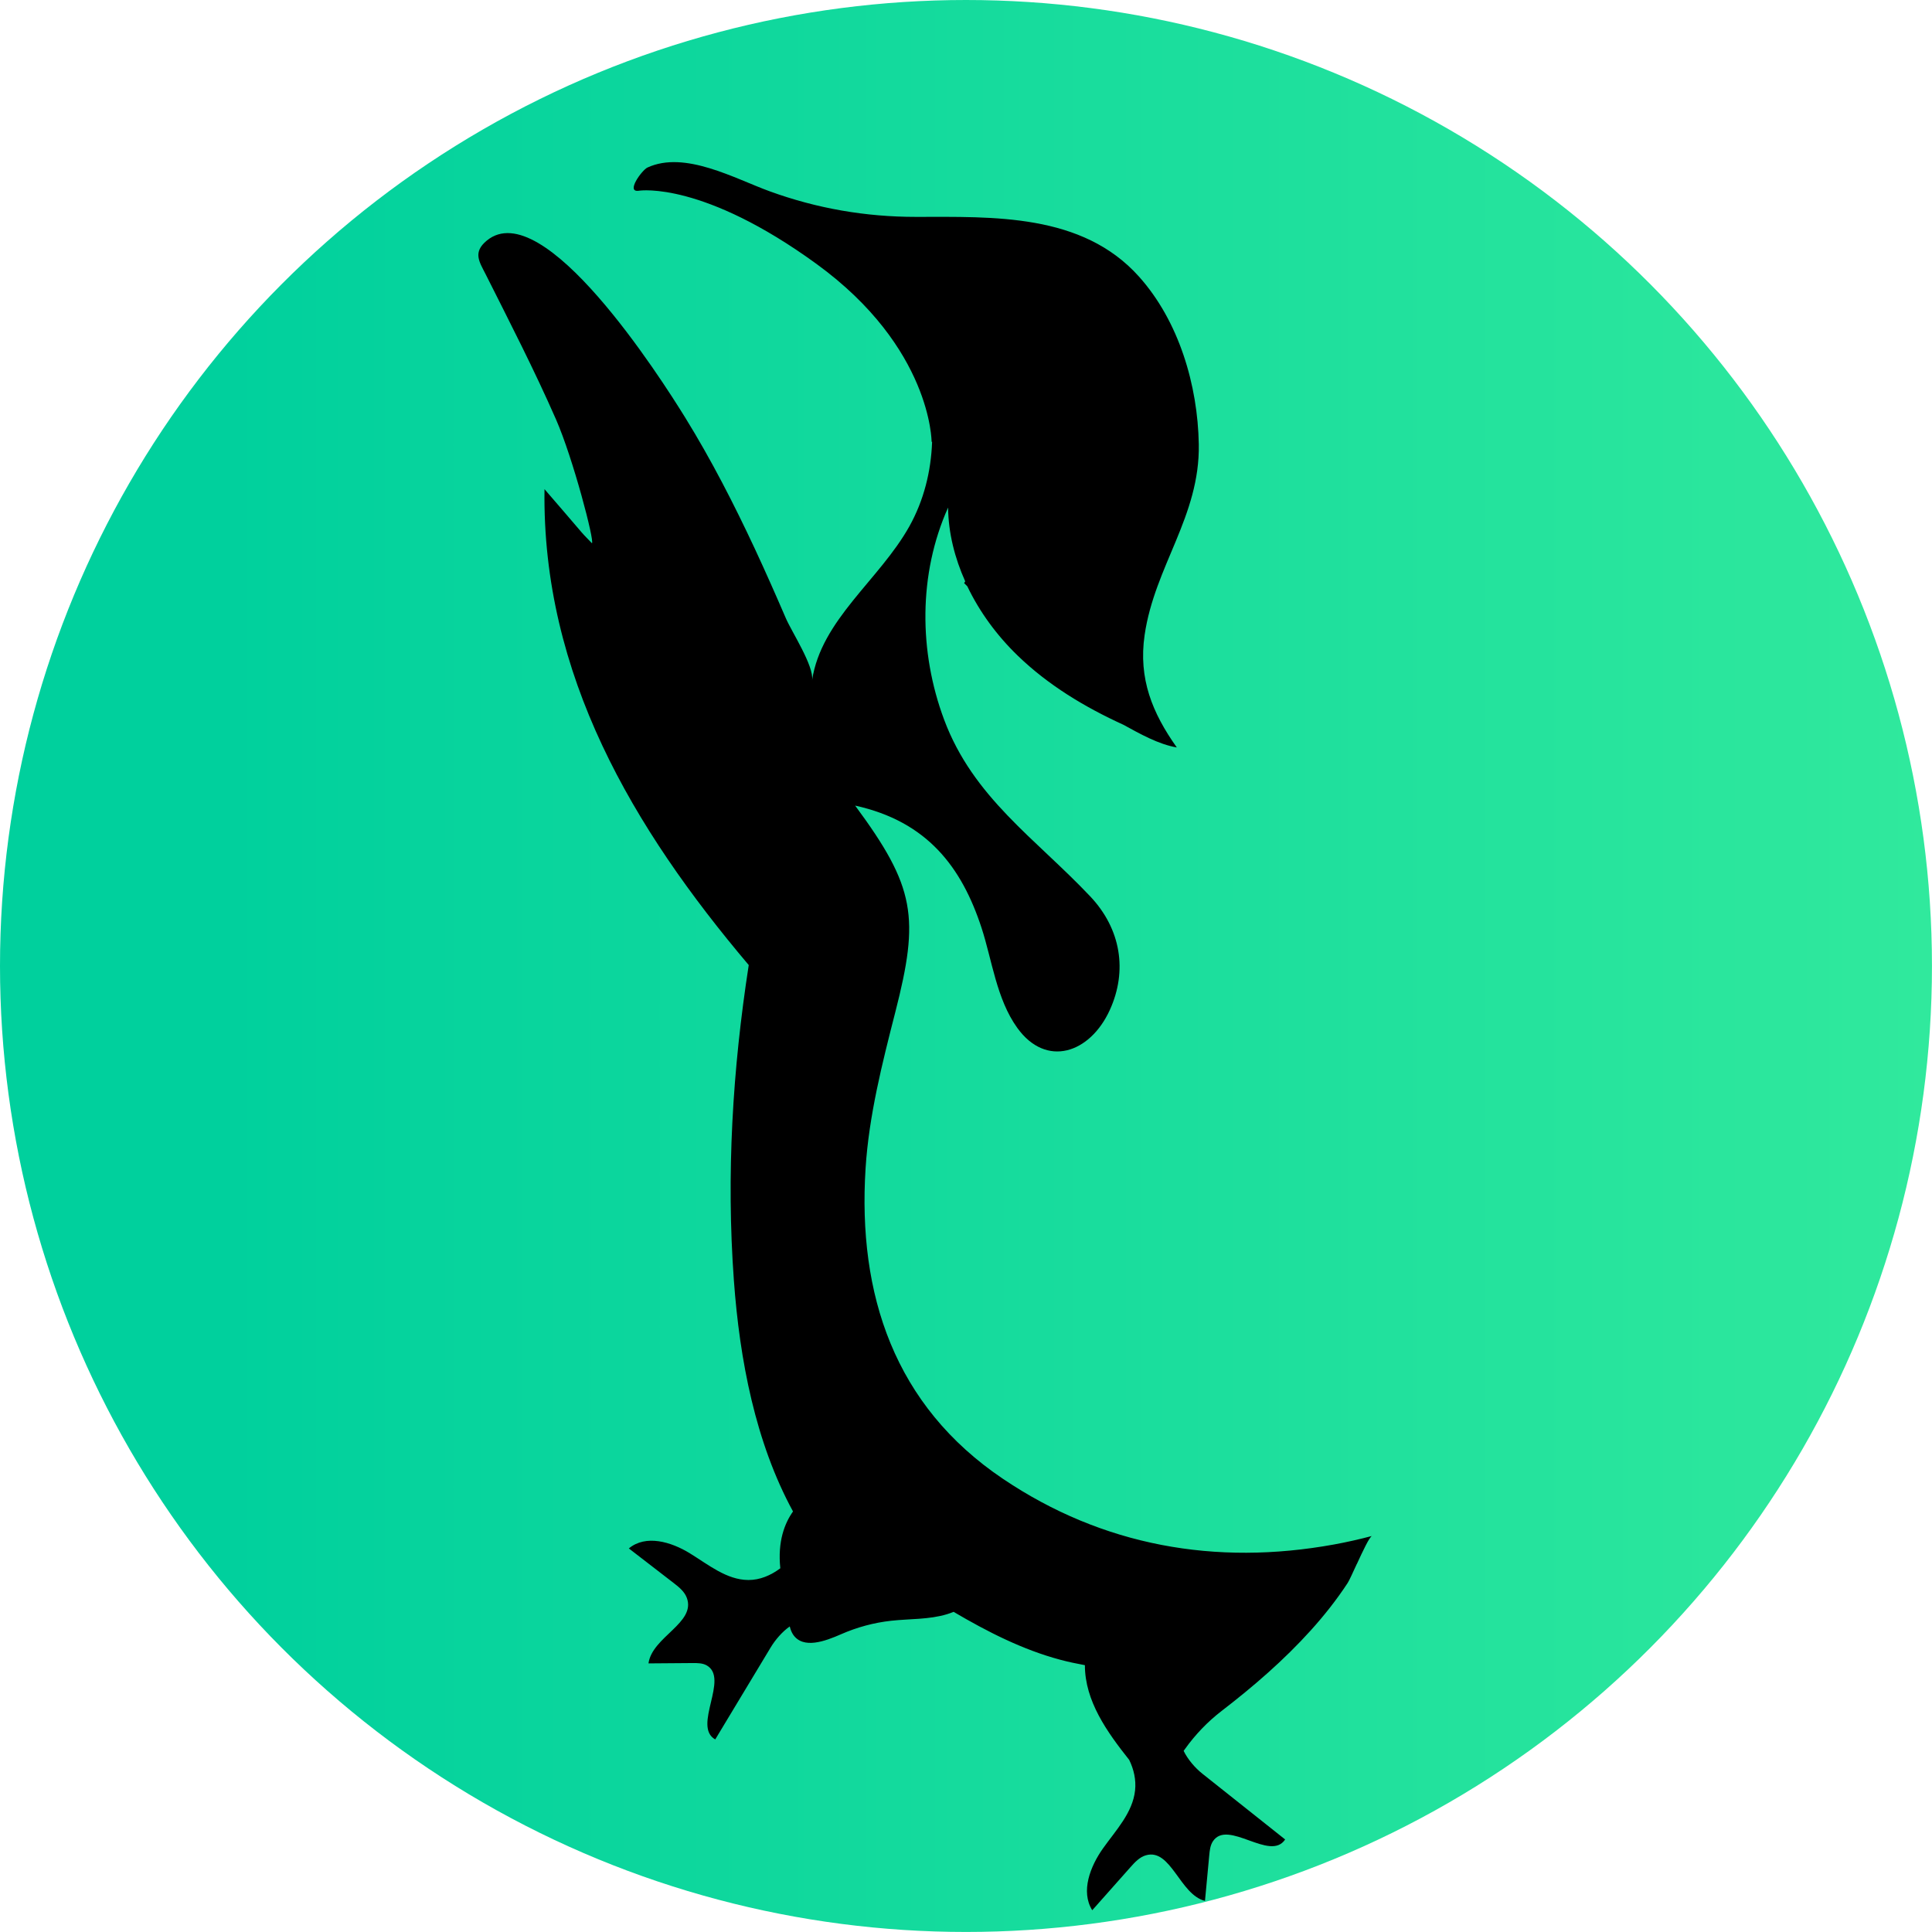
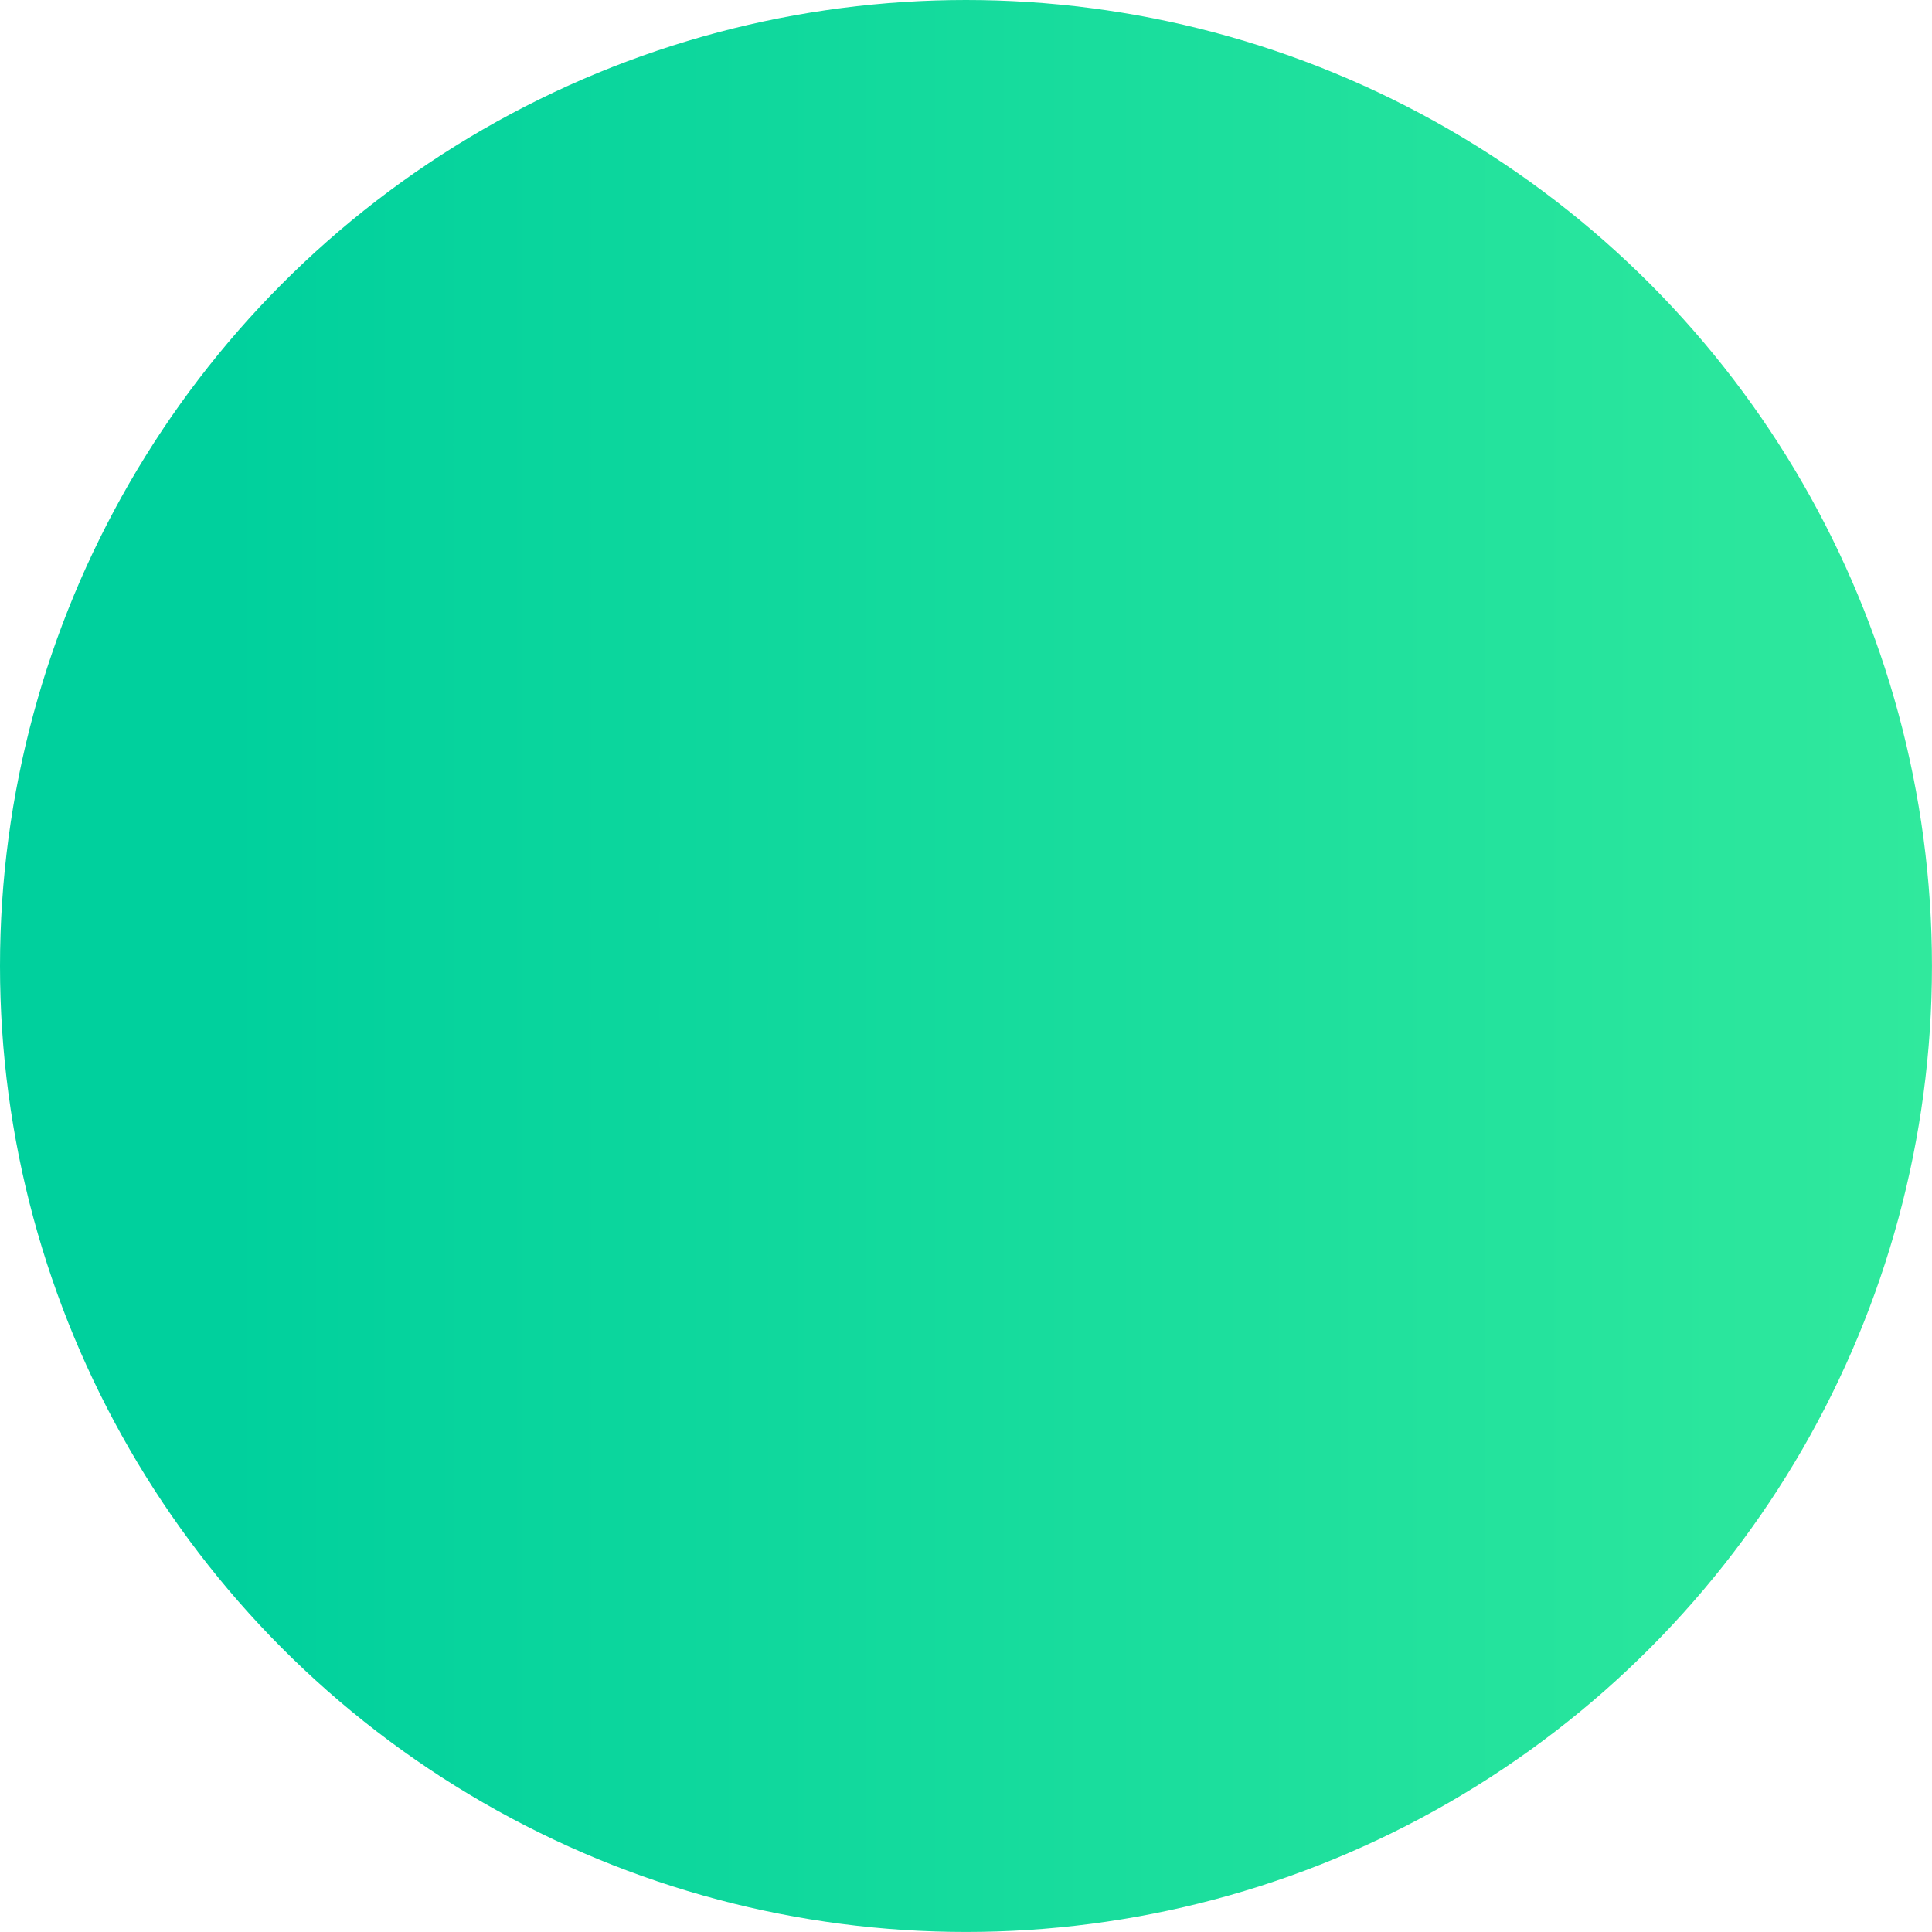
<svg xmlns="http://www.w3.org/2000/svg" id="Capa_1" viewBox="0 0 509.69 509.69">
  <defs>
    <style> .cls-1 { fill: url(#Degradado_sin_nombre_22); } </style>
    <linearGradient id="Degradado_sin_nombre_22" data-name="Degradado sin nombre 22" x1="0" y1="254.84" x2="509.69" y2="254.84" gradientUnits="userSpaceOnUse">
      <stop offset=".11" stop-color="#00d09d" />
      <stop offset="1" stop-color="#30e99d" />
    </linearGradient>
  </defs>
  <circle class="cls-1" cx="254.84" cy="254.84" r="254.84" />
-   <path d="M357.95,412.63c1.56-3.4,3.37-7.25,4.01-7.42-3.29.87-6.64,1.63-10.04,2.25-31.2,5.67-61.02.4-87.32-17.32-28.66-19.31-38.35-48.65-36.25-81.9.88-13.87,4.38-27.69,7.85-41.24,6.4-25,5.31-32.95-10.6-54.47,19.06,4.19,28.11,16.29,33.33,32.2,2.79,8.51,3.95,18.79,9.43,26.42,7.64,10.63,19.2,6.76,24.43-4.71,4.69-10.3,2.97-21.35-5.19-29.98-14.47-15.3-30.86-26.07-38.53-46.61-6.68-17.88-6.81-38.42,1.05-55.95.08,6.75,1.77,13.33,4.52,19.48-.1.15-.18.31-.29.46.28.28.56.55.84.83,3.25,6.81,7.86,13.04,13.29,18.29,8.03,7.77,17.68,13.59,27.88,18.24,4.39,2.4,9.24,5.16,14.1,5.99-6.45-9.09-10.17-18.12-8.49-29.67,2.65-18.17,14.62-31.29,14.29-50.31-.27-15.59-5.23-32.47-15.79-44.25-15-16.74-38.49-15.74-58.84-15.74-13.25,0-26.08-2.21-38.52-6.73-9.32-3.38-22.41-10.83-32.3-6.29-1.44.66-5.83,6.66-2.27,6.12.64-.1,17.13-2.32,46.88,19.32,30.35,22.07,30.35,46.9,30.35,46.9.05,0,.08.02.13.03-.27,7.79-2.19,15.47-5.99,22.28-7.9,14.14-23.26,24.61-25.67,40.62.56-3.71-5.38-12.79-6.91-16.34-2.67-6.19-5.39-12.35-8.24-18.46-5.51-11.79-11.46-23.39-18.3-34.47-6.55-10.61-37.44-58.96-52.35-46.74-3.79,3.11-1.97,5.62-.34,8.85,6.38,12.69,12.88,25.33,18.58,38.33,4.51,10.28,10.25,32.31,9.48,32.67-.93-.98-1.91-1.92-2.78-2.94-3.22-3.79-6.48-7.55-9.73-11.32-.69,48.93,23.33,89.43,53.88,125.55-4.26,27.49-5.95,55.32-3.92,83.19,1.53,20.99,5.68,42.75,15.6,60.96-2.19,3.08-4.1,7.9-3.35,14.99-2.51,1.87-5.37,3.11-8.45,3.09-5.72-.03-10.55-4.06-15.46-7.07-4.91-3.01-11.58-4.98-16.05-1.26,3.94,3.04,7.88,6.08,11.82,9.12,1.4,1.08,2.86,2.25,3.48,3.93,2.44,6.61-9.15,10.26-10.12,17.28,3.9-.03,7.8-.06,11.71-.09,1.24,0,2.54,0,3.62.6,6.1,3.42-3.82,16.13,2.28,19.55,4.88-8.1,9.76-16.19,14.64-24.29,1.22-2.02,3.05-4.14,5.02-5.52.19.78.46,1.53.91,2.19,2.66,3.85,8.41,1.72,12.64-.14,4.21-1.85,8.68-3.05,13.22-3.55,4.91-.54,9.95-.29,14.7-1.72.59-.18,1.17-.39,1.75-.63,8.94,5.26,18.23,10,28.18,12.65,2.13.57,4.29,1.02,6.46,1.42,0,9.47,5.86,17.64,11.69,24.99,1.22,2.5,1.85,5.24,1.55,8.04-.63,5.88-5.01,10.46-8.41,15.23-3.41,4.77-6,11.44-2.89,16.39,3.34-3.76,6.68-7.53,10.02-11.29,1.18-1.34,2.46-2.73,4.15-3.21,6.61-1.88,8.92,10.38,15.57,12.04.38-4.02.75-8.03,1.13-12.05.12-1.27.26-2.61.96-3.67,3.92-5.95,15.13,5.46,19.06-.49-7.28-5.79-14.56-11.58-21.85-17.36-1.91-1.52-3.83-3.74-4.93-6.01.13-.18.27-.37.39-.54,2.72-3.8,5.98-7.19,9.65-10.01,8.37-6.44,16.41-13.38,23.49-21.23,3.55-3.93,6.85-8.1,9.75-12.53.4-.61,1.34-2.69,2.39-4.97Z" />
</svg>